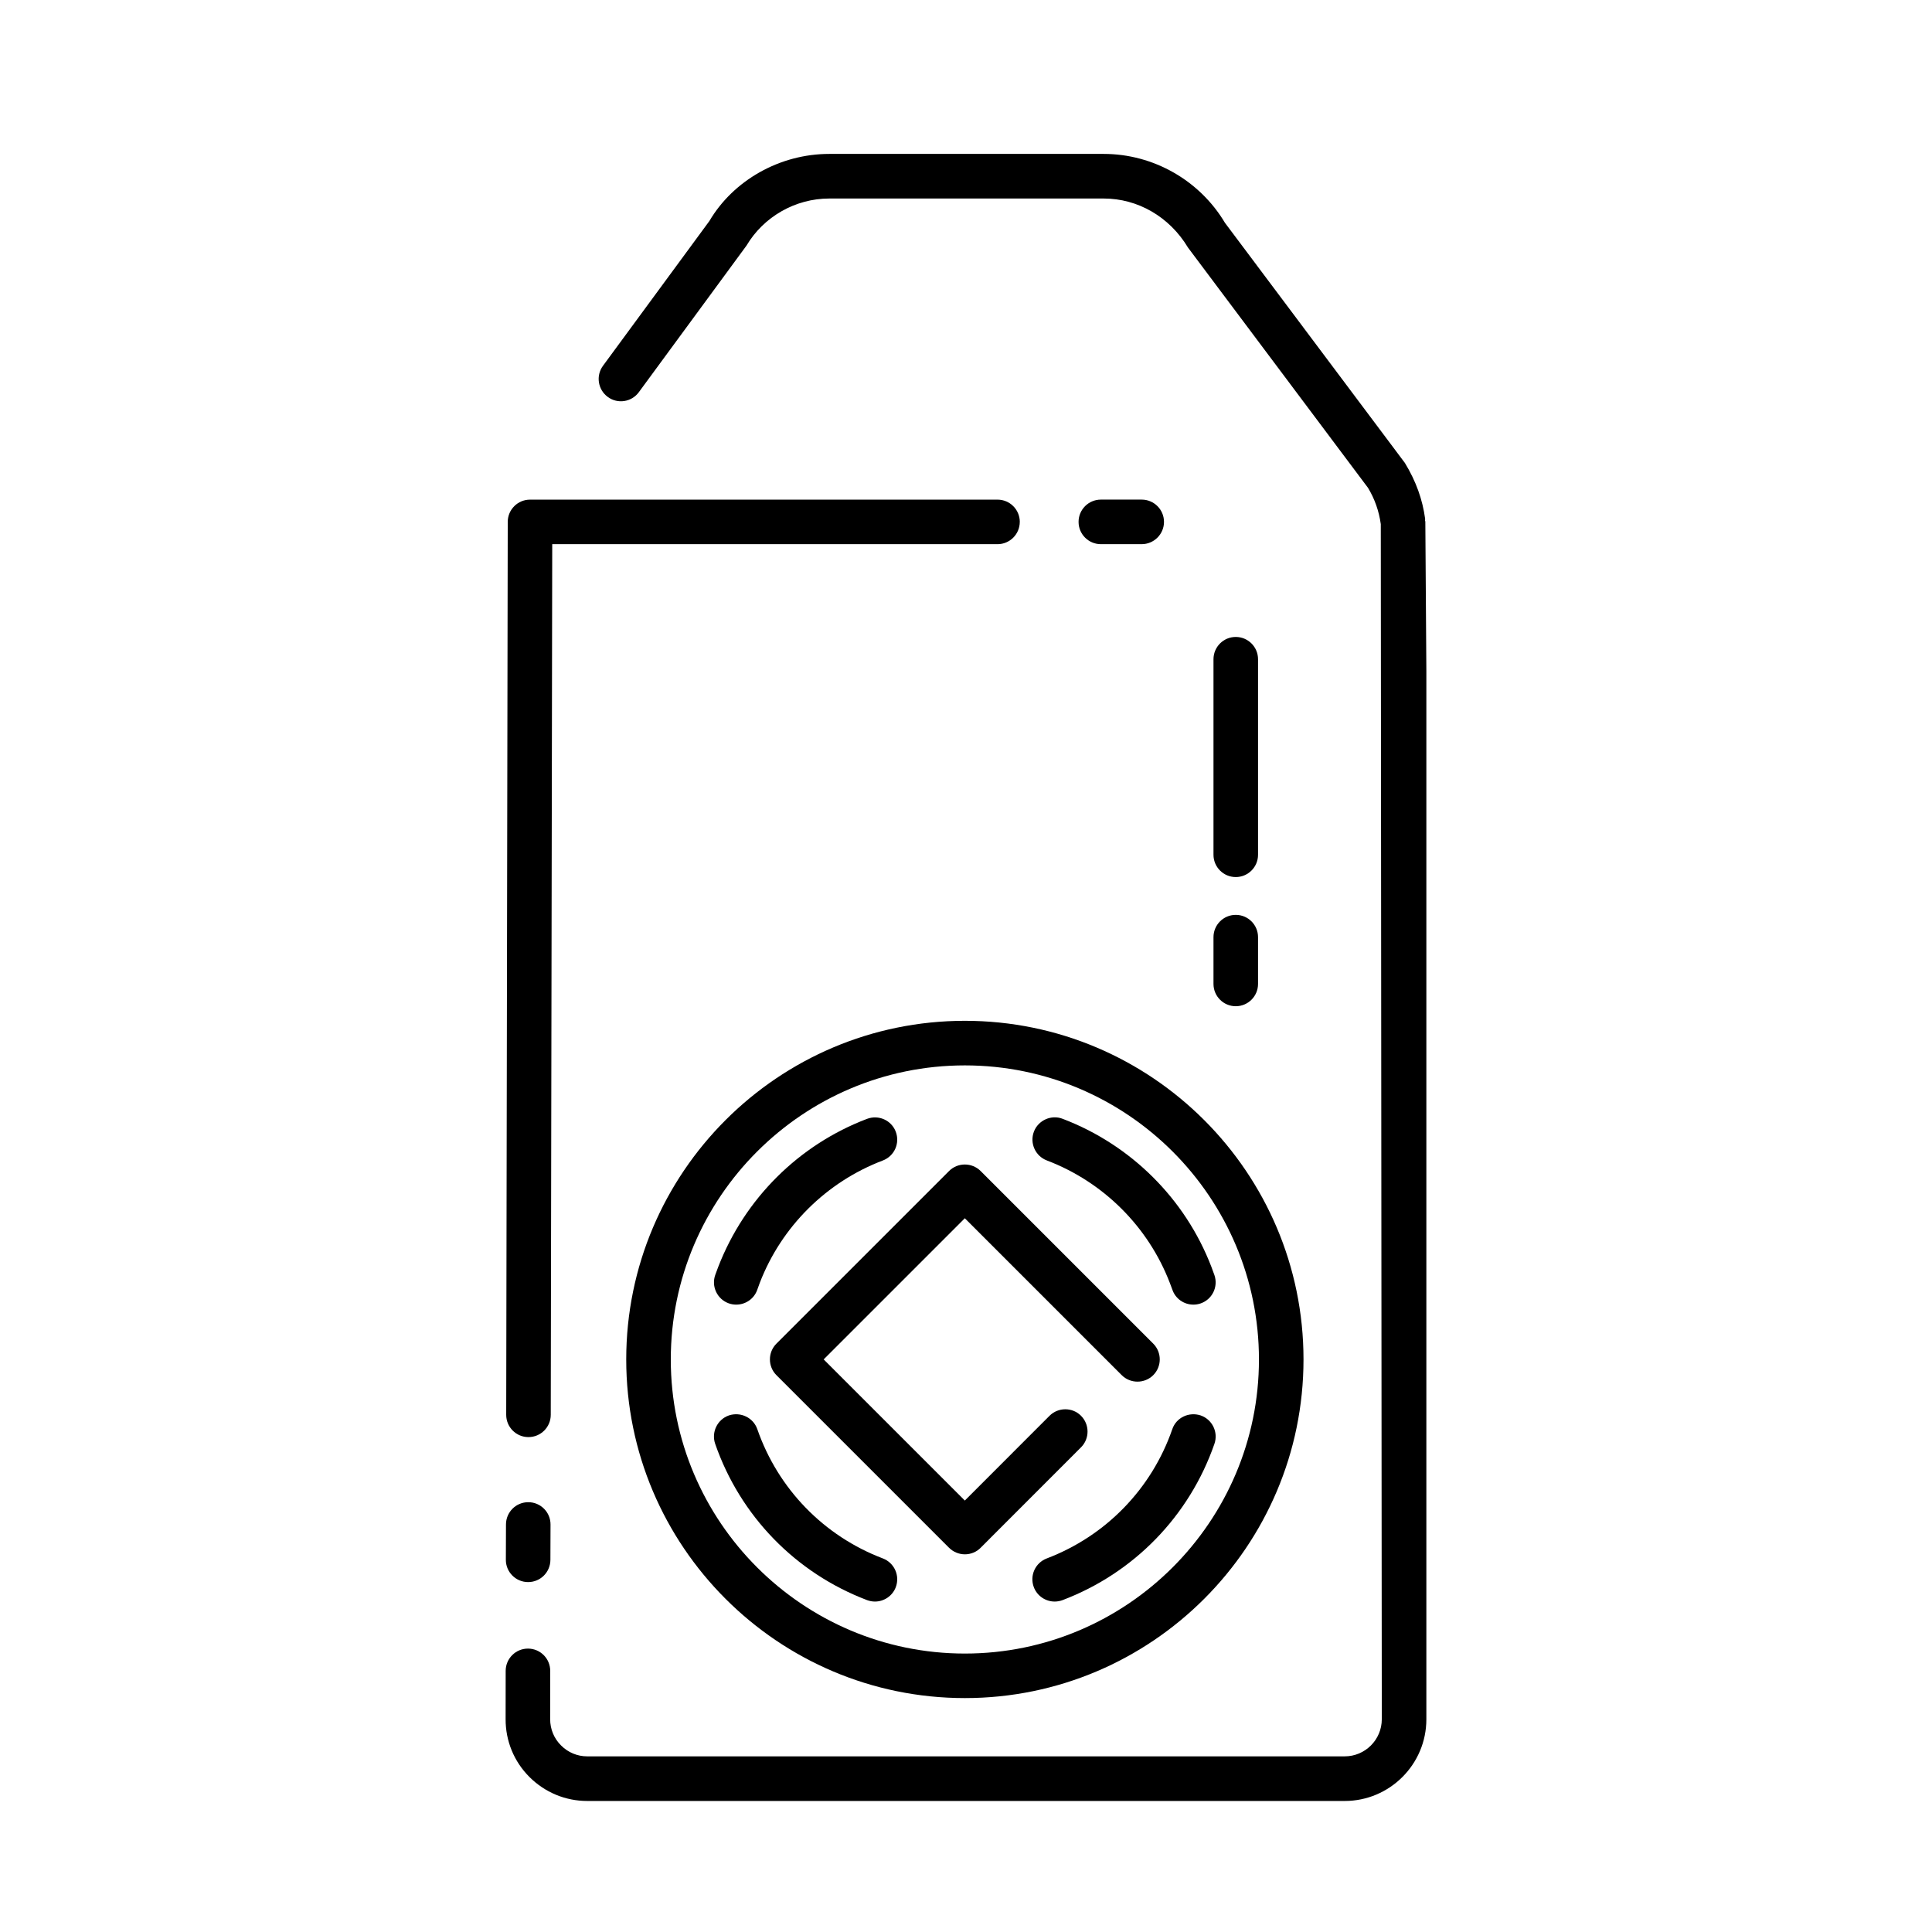
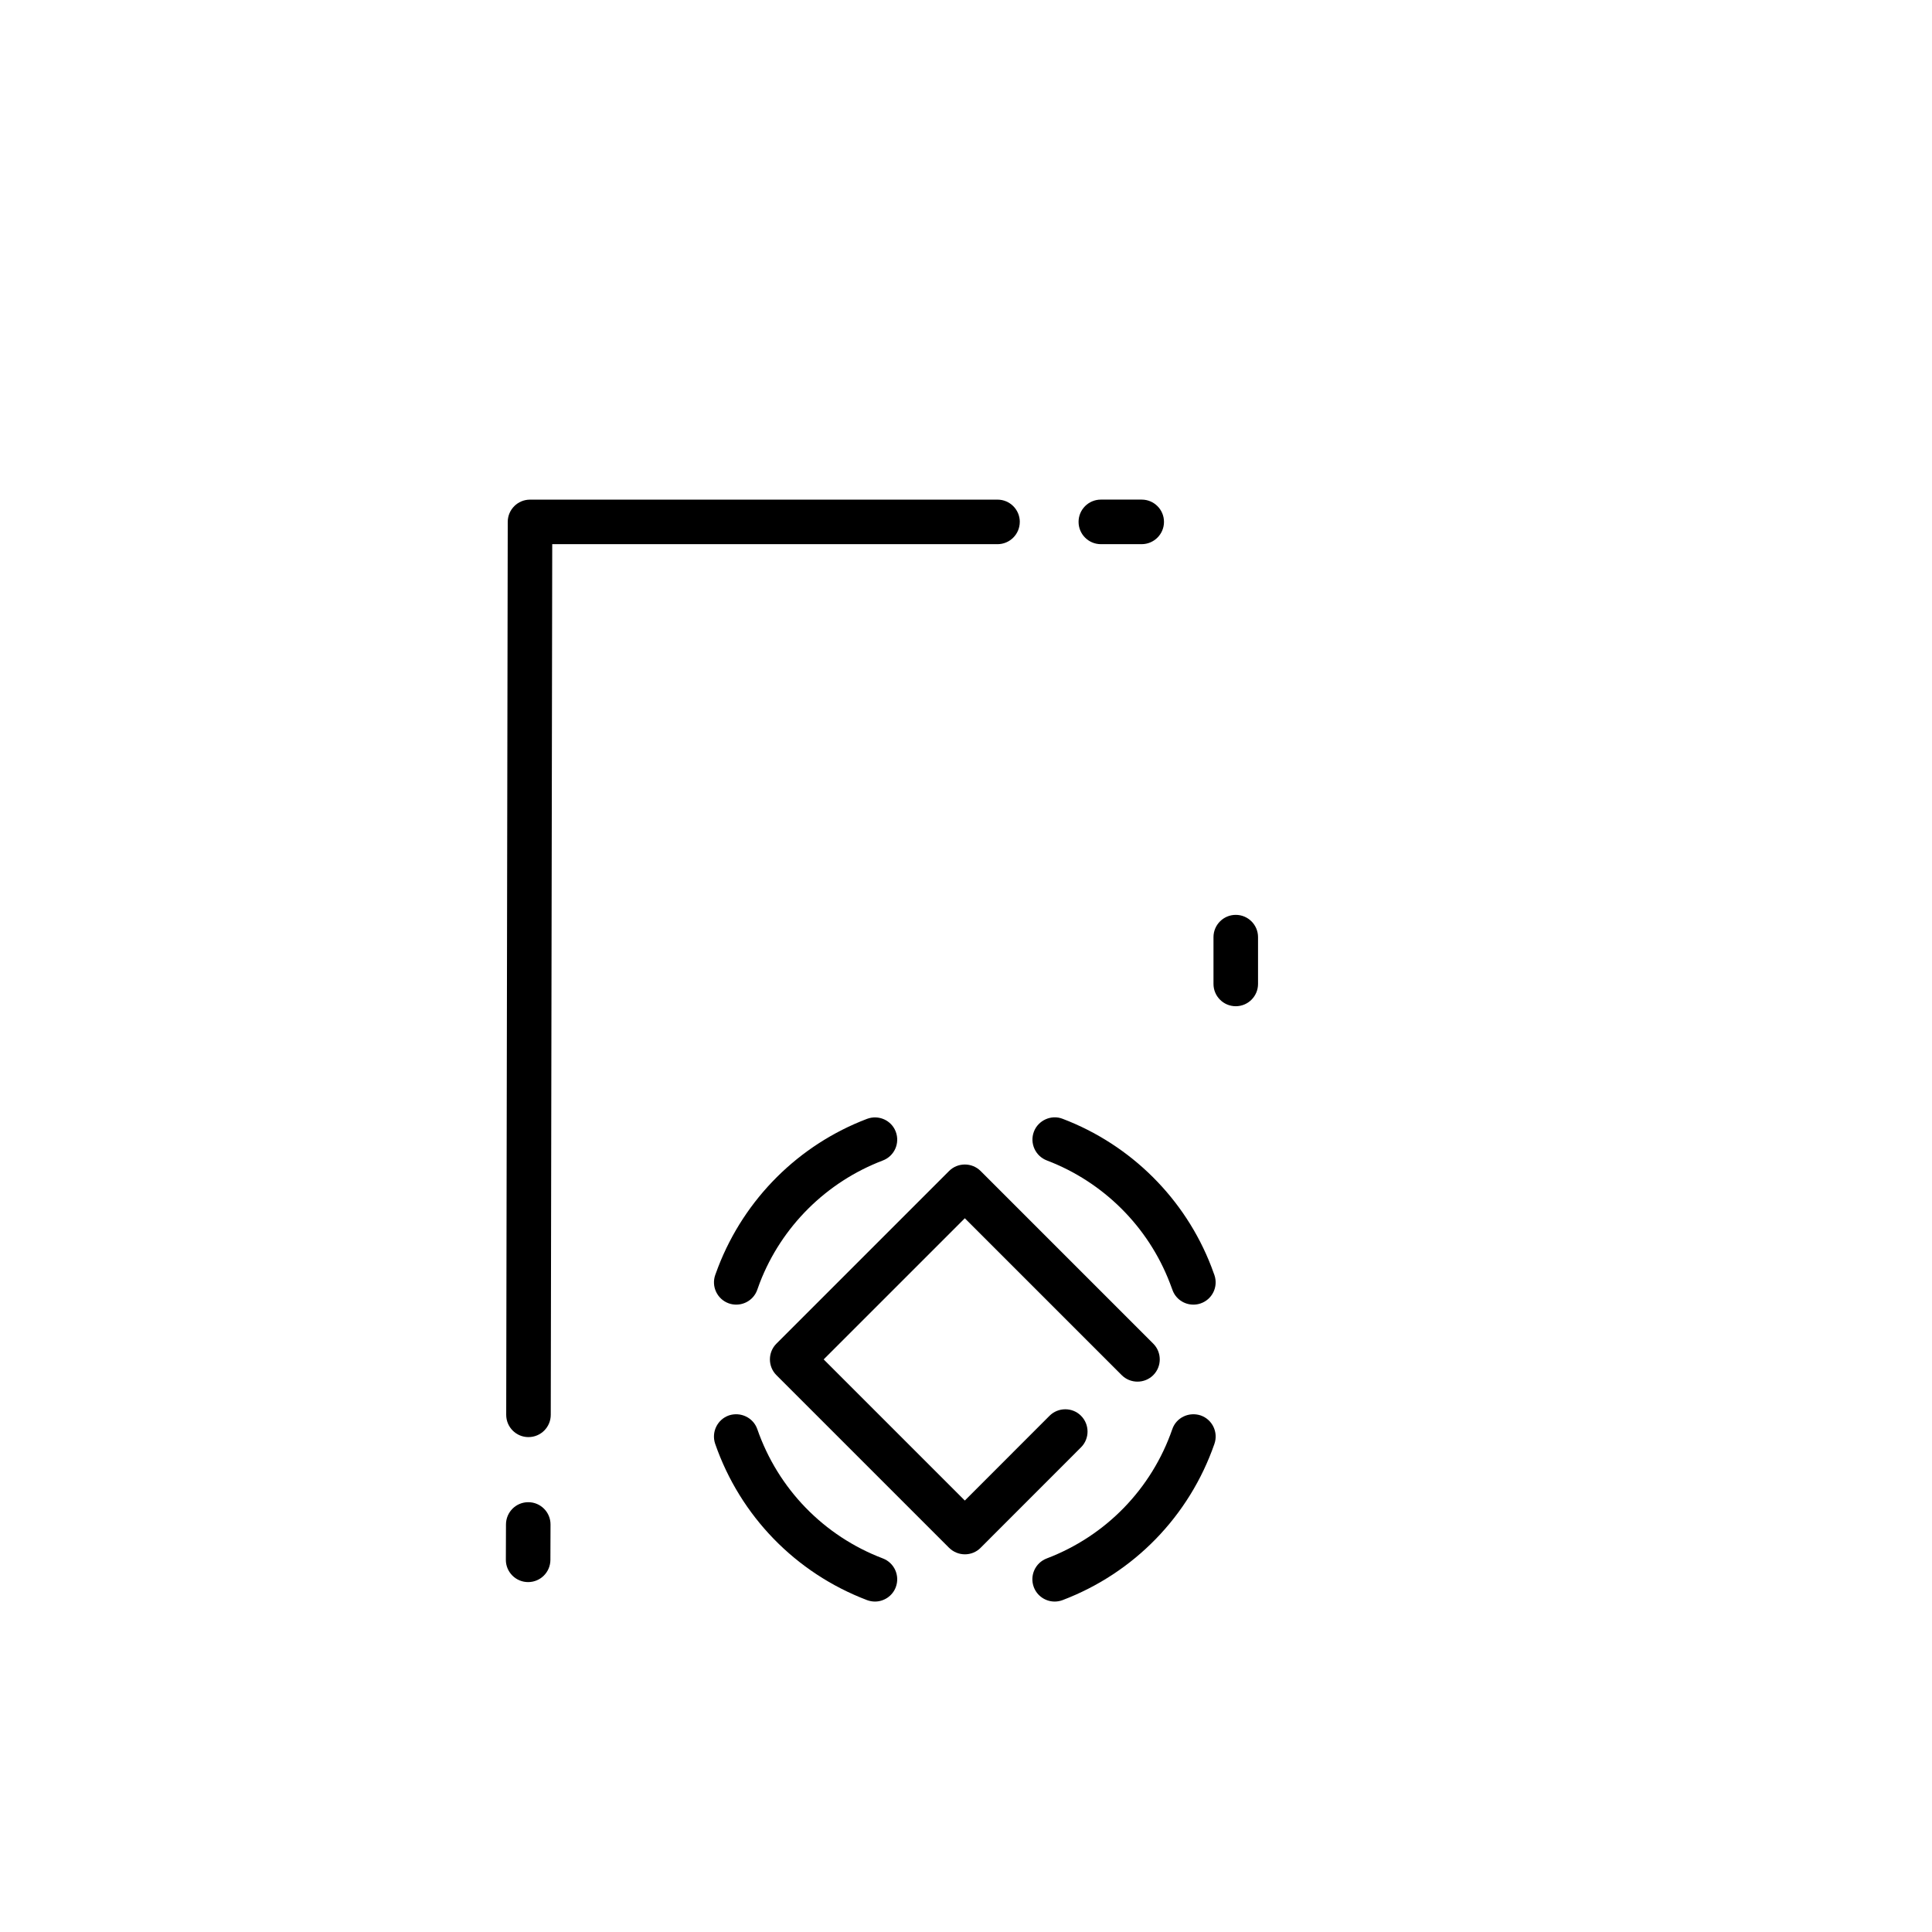
<svg xmlns="http://www.w3.org/2000/svg" fill="#000000" width="800px" height="800px" version="1.1" viewBox="144 144 512 512">
  <g>
-     <path d="m399.7 594.01c-49.5 0-89.742-40.258-89.742-89.742s40.258-89.742 89.742-89.742 89.742 40.258 89.742 89.742-40.242 89.742-89.742 89.742zm0-167.67c-42.965 0-77.934 34.969-77.934 77.934 0 42.965 34.969 77.934 77.934 77.934 42.965 0 77.934-34.969 77.934-77.934 0-42.969-34.953-77.934-77.934-77.934z" />
    <path d="m375.88 568.43c-0.691 0-1.402-0.125-2.094-0.379-18.941-7.195-33.613-22.293-40.258-41.422-1.055-3.086 0.566-6.453 3.637-7.527 3.086-1.023 6.453 0.566 7.527 3.637 5.496 15.824 17.617 28.309 33.266 34.258 3.055 1.164 4.582 4.566 3.434 7.621-0.883 2.348-3.133 3.812-5.512 3.812z" />
    <path d="m339.12 489.74c-0.676 0-1.355-0.109-2.016-0.348-3.07-1.117-4.644-4.504-3.543-7.559l0.754-2.031c7.008-18.137 21.363-32.418 39.469-39.297 3.086-1.148 6.473 0.395 7.606 3.418 1.148 3.055-0.363 6.453-3.434 7.621-14.941 5.684-26.844 17.492-32.605 32.418l-0.691 1.906c-0.863 2.391-3.133 3.871-5.539 3.871z" />
-     <path d="m423.5 568.43c-2.379 0-4.629-1.449-5.527-3.809-1.148-3.055 0.363-6.453 3.434-7.621 15.648-5.953 27.789-18.438 33.266-34.258 1.055-3.086 4.426-4.66 7.527-3.637 3.07 1.07 4.707 4.441 3.637 7.527-6.644 19.129-21.316 34.227-40.258 41.422-0.66 0.246-1.387 0.375-2.078 0.375z" />
+     <path d="m423.5 568.43c-2.379 0-4.629-1.449-5.527-3.809-1.148-3.055 0.363-6.453 3.434-7.621 15.648-5.953 27.789-18.438 33.266-34.258 1.055-3.086 4.426-4.66 7.527-3.637 3.07 1.07 4.707 4.441 3.637 7.527-6.644 19.129-21.316 34.227-40.258 41.422-0.66 0.246-1.387 0.375-2.078 0.375" />
    <path d="m460.25 489.74c-2.457 0-4.754-1.543-5.574-4l-0.66-1.762c-5.746-14.941-17.633-26.75-32.59-32.449-3.055-1.164-4.582-4.582-3.434-7.621 1.148-3.039 4.629-4.582 7.606-3.418 18.09 6.879 32.48 21.176 39.422 39.203l0.82 2.234c1.055 3.086-0.582 6.438-3.668 7.496-0.645 0.223-1.293 0.316-1.922 0.316z" />
    <path d="m399.7 555.91c-1.574 0-3.07-0.629-4.188-1.73l-45.754-45.754c-2.297-2.297-2.297-6.047 0-8.344l45.754-45.754c2.297-2.297 6.062-2.297 8.359 0l45.754 45.754c2.297 2.297 2.297 6.047 0 8.344s-6.062 2.297-8.359 0l-41.578-41.578-37.406 37.406 37.406 37.406 22.449-22.465c2.297-2.297 6.078-2.297 8.344 0 2.297 2.297 2.312 6.047 0.016 8.344l-26.625 26.641c-1.086 1.117-2.598 1.73-4.172 1.73z" />
-     <path d="m522 321.81v277.82c0 11.934-9.715 21.648-21.648 21.648h-200.71c-5.793 0-11.227-2.266-15.336-6.359-4.094-4.094-6.328-9.539-6.312-15.32l0.016-12.801c0-3.258 2.644-5.902 5.902-5.902 3.273 0 5.902 2.644 5.902 5.902l-0.016 12.801c0 2.629 1.008 5.102 2.883 6.957 1.859 1.875 4.328 2.898 6.957 2.898h200.71c5.434 0 9.84-4.41 9.84-9.84l-0.266-316.71c-0.473-3.434-1.605-6.676-3.387-9.621l-47.703-63.668c-4.93-8.219-13.367-13.004-22.324-13.004h-72.754c-8.941 0-17.367 4.785-21.93 12.484l-28.527 38.84c-1.922 2.629-5.621 3.195-8.234 1.258-2.629-1.934-3.195-5.633-1.262-8.262l28.199-38.367c6.359-10.785 18.656-17.773 31.754-17.773h72.754c13.113 0 25.41 6.992 32.117 18.262l47.688 63.637c2.977 4.894 4.676 9.715 5.367 14.832 0.016 0.141-0.031 0.25-0.031 0.395 0.016 0.125 0.078 0.219 0.078 0.348z" />
    <path d="m283.96 563.27c-3.273 0-5.918-2.66-5.902-5.918l0.031-9.367c0.016-3.258 2.644-5.887 5.902-5.887h0.016c3.258 0 5.902 2.66 5.887 5.918l-0.031 9.367c-0.016 3.258-2.644 5.887-5.902 5.887z" />
    <path d="m446.55 288.21h-10.816c-3.258 0-5.902-2.644-5.902-5.902-0.004-3.258 2.641-5.906 5.902-5.906h10.832c3.258 0 5.902 2.644 5.902 5.902 0 3.262-2.66 5.906-5.918 5.906z" />
    <path d="m414.25 282.31c0 3.258-2.644 5.902-5.902 5.902h-118l-0.391 230.73c0 3.258-2.644 5.902-5.902 5.902h-0.016c-3.258 0-5.887-2.644-5.887-5.902l0.406-236.63c0-3.258 2.644-5.902 5.902-5.902h0.016 123.88c3.258-0.004 5.902 2.644 5.902 5.902z" />
-     <path d="m471.49 376.43c-3.258 0-5.902-2.644-5.902-5.902v-51.828c0-3.258 2.644-5.902 5.902-5.902 3.258 0 5.902 2.644 5.902 5.902v51.828c0 3.258-2.644 5.902-5.902 5.902z" />
    <path d="m471.49 410.66c-3.258 0-5.902-2.644-5.902-5.902v-12.406c0-3.258 2.644-5.902 5.902-5.902 3.258 0 5.902 2.644 5.902 5.902v12.406c0 3.258-2.644 5.902-5.902 5.902z" />
  </g>
</svg>